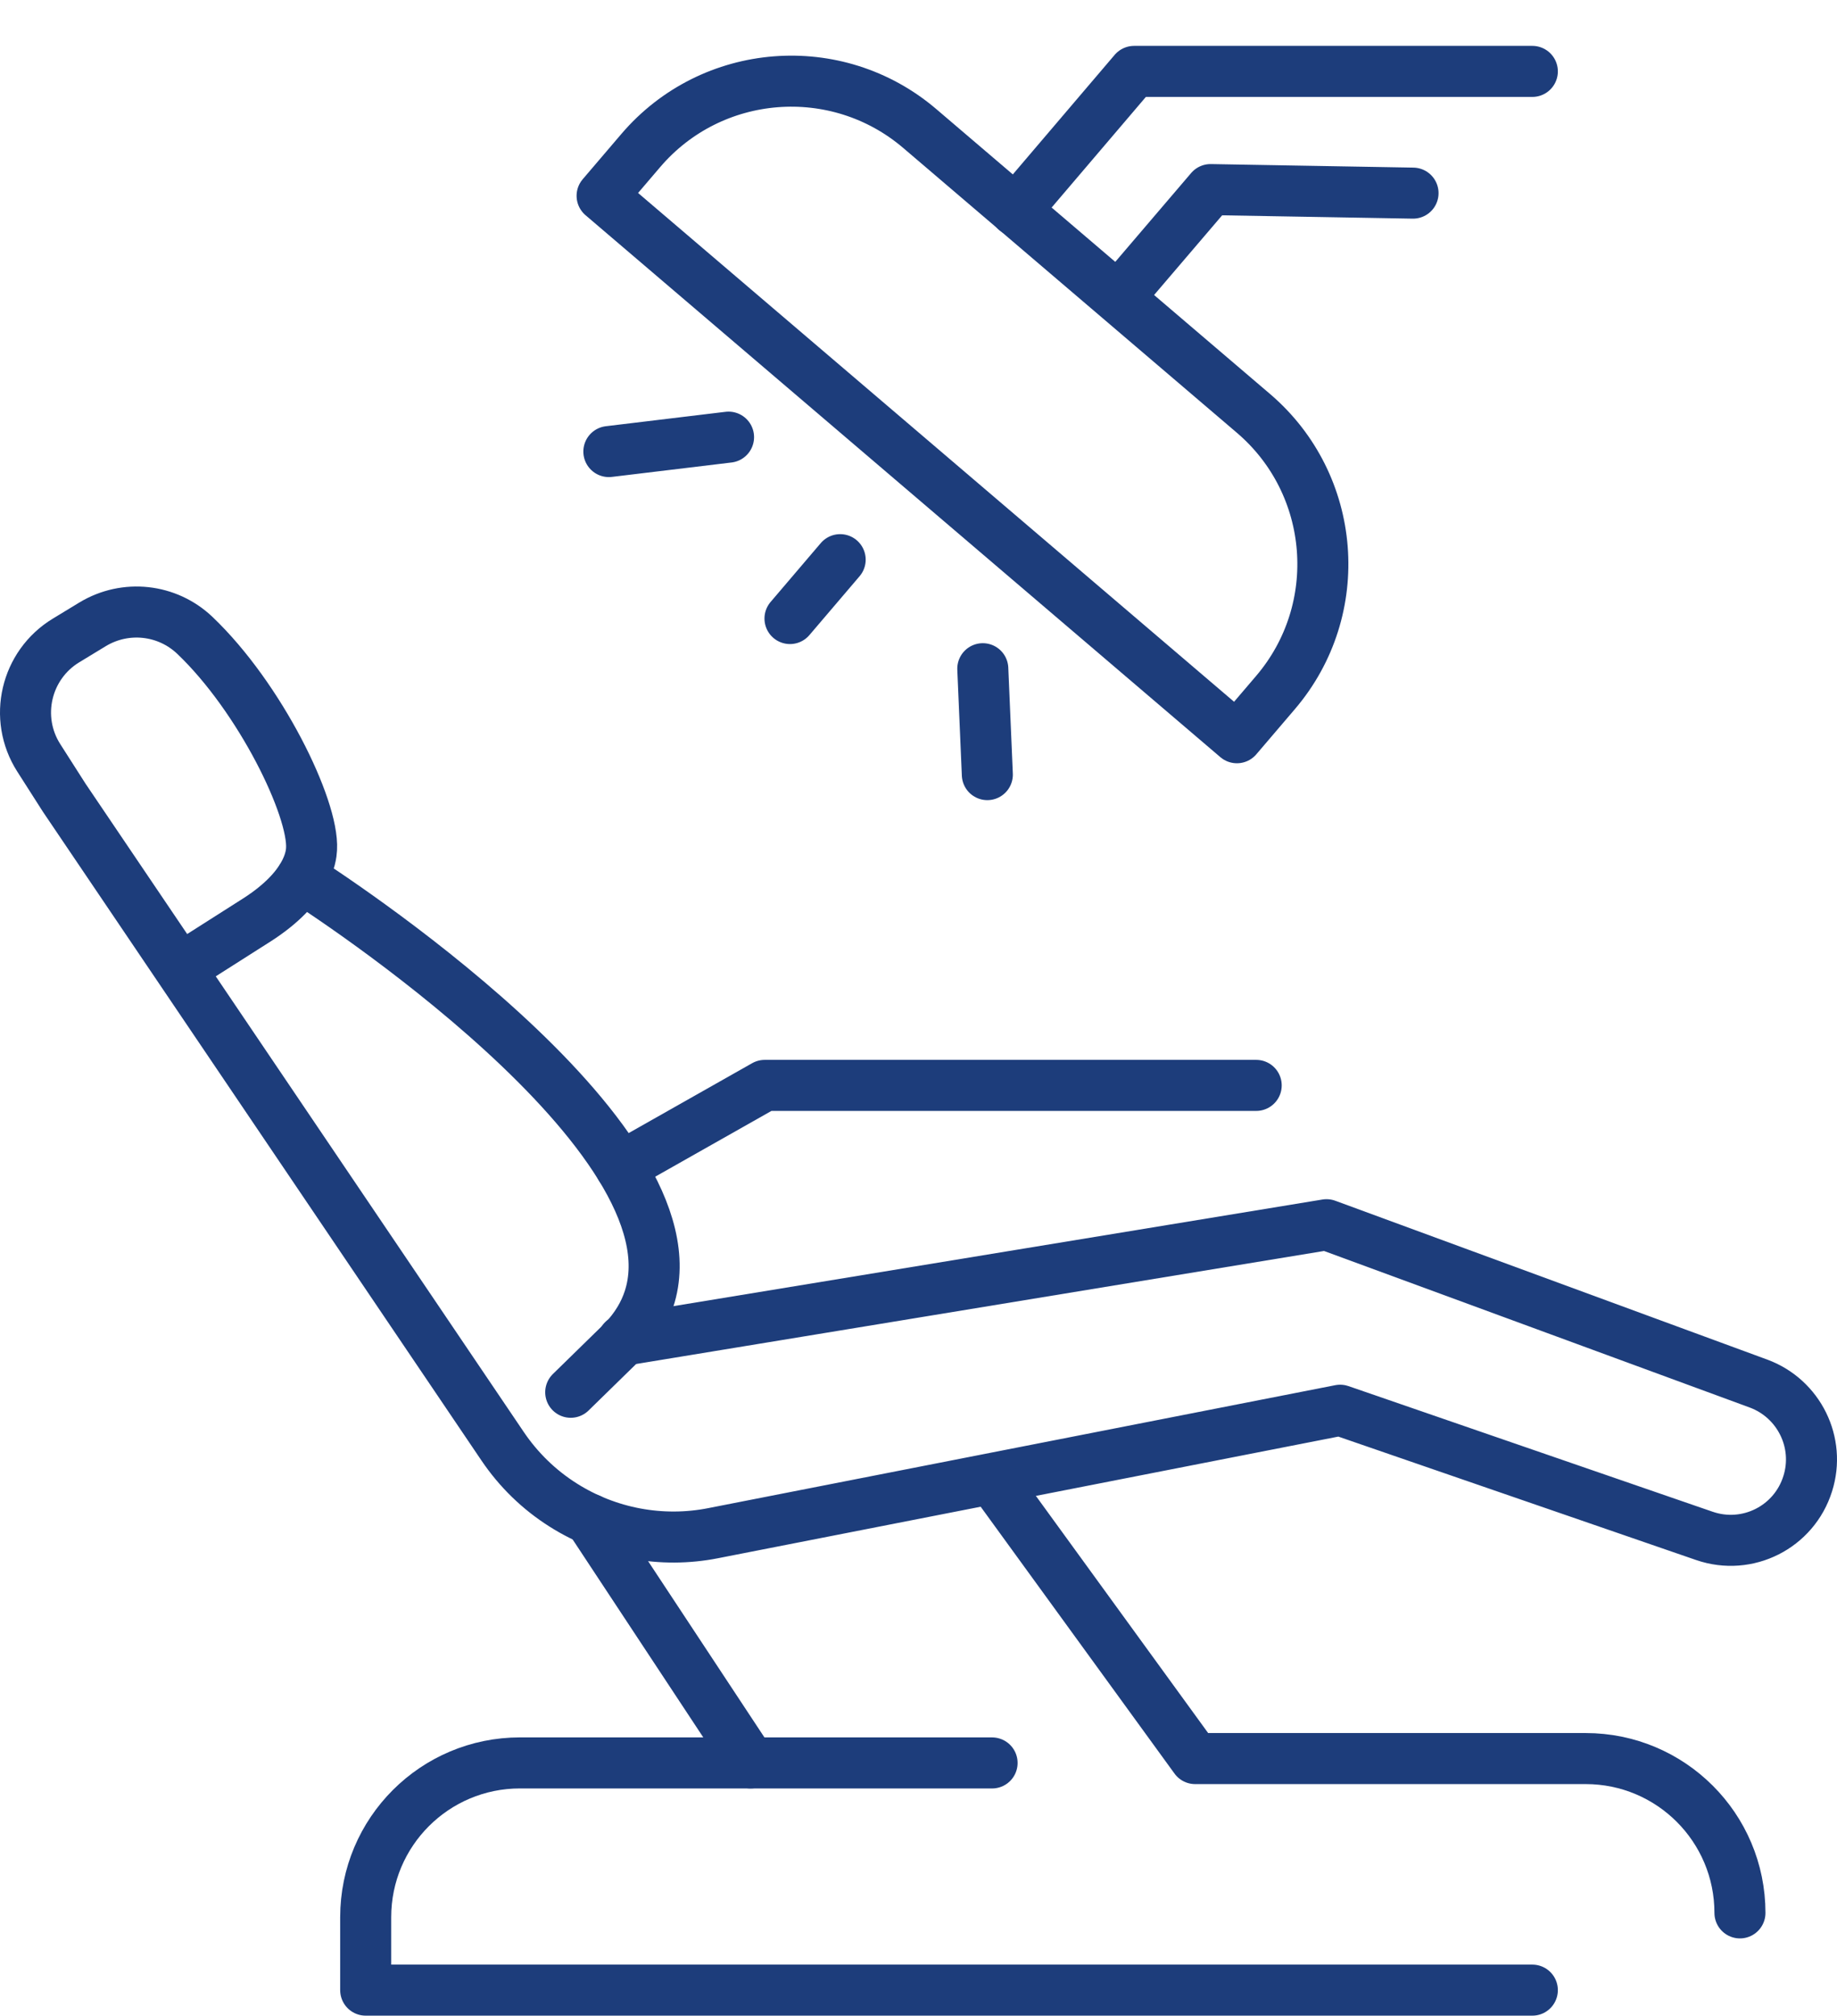
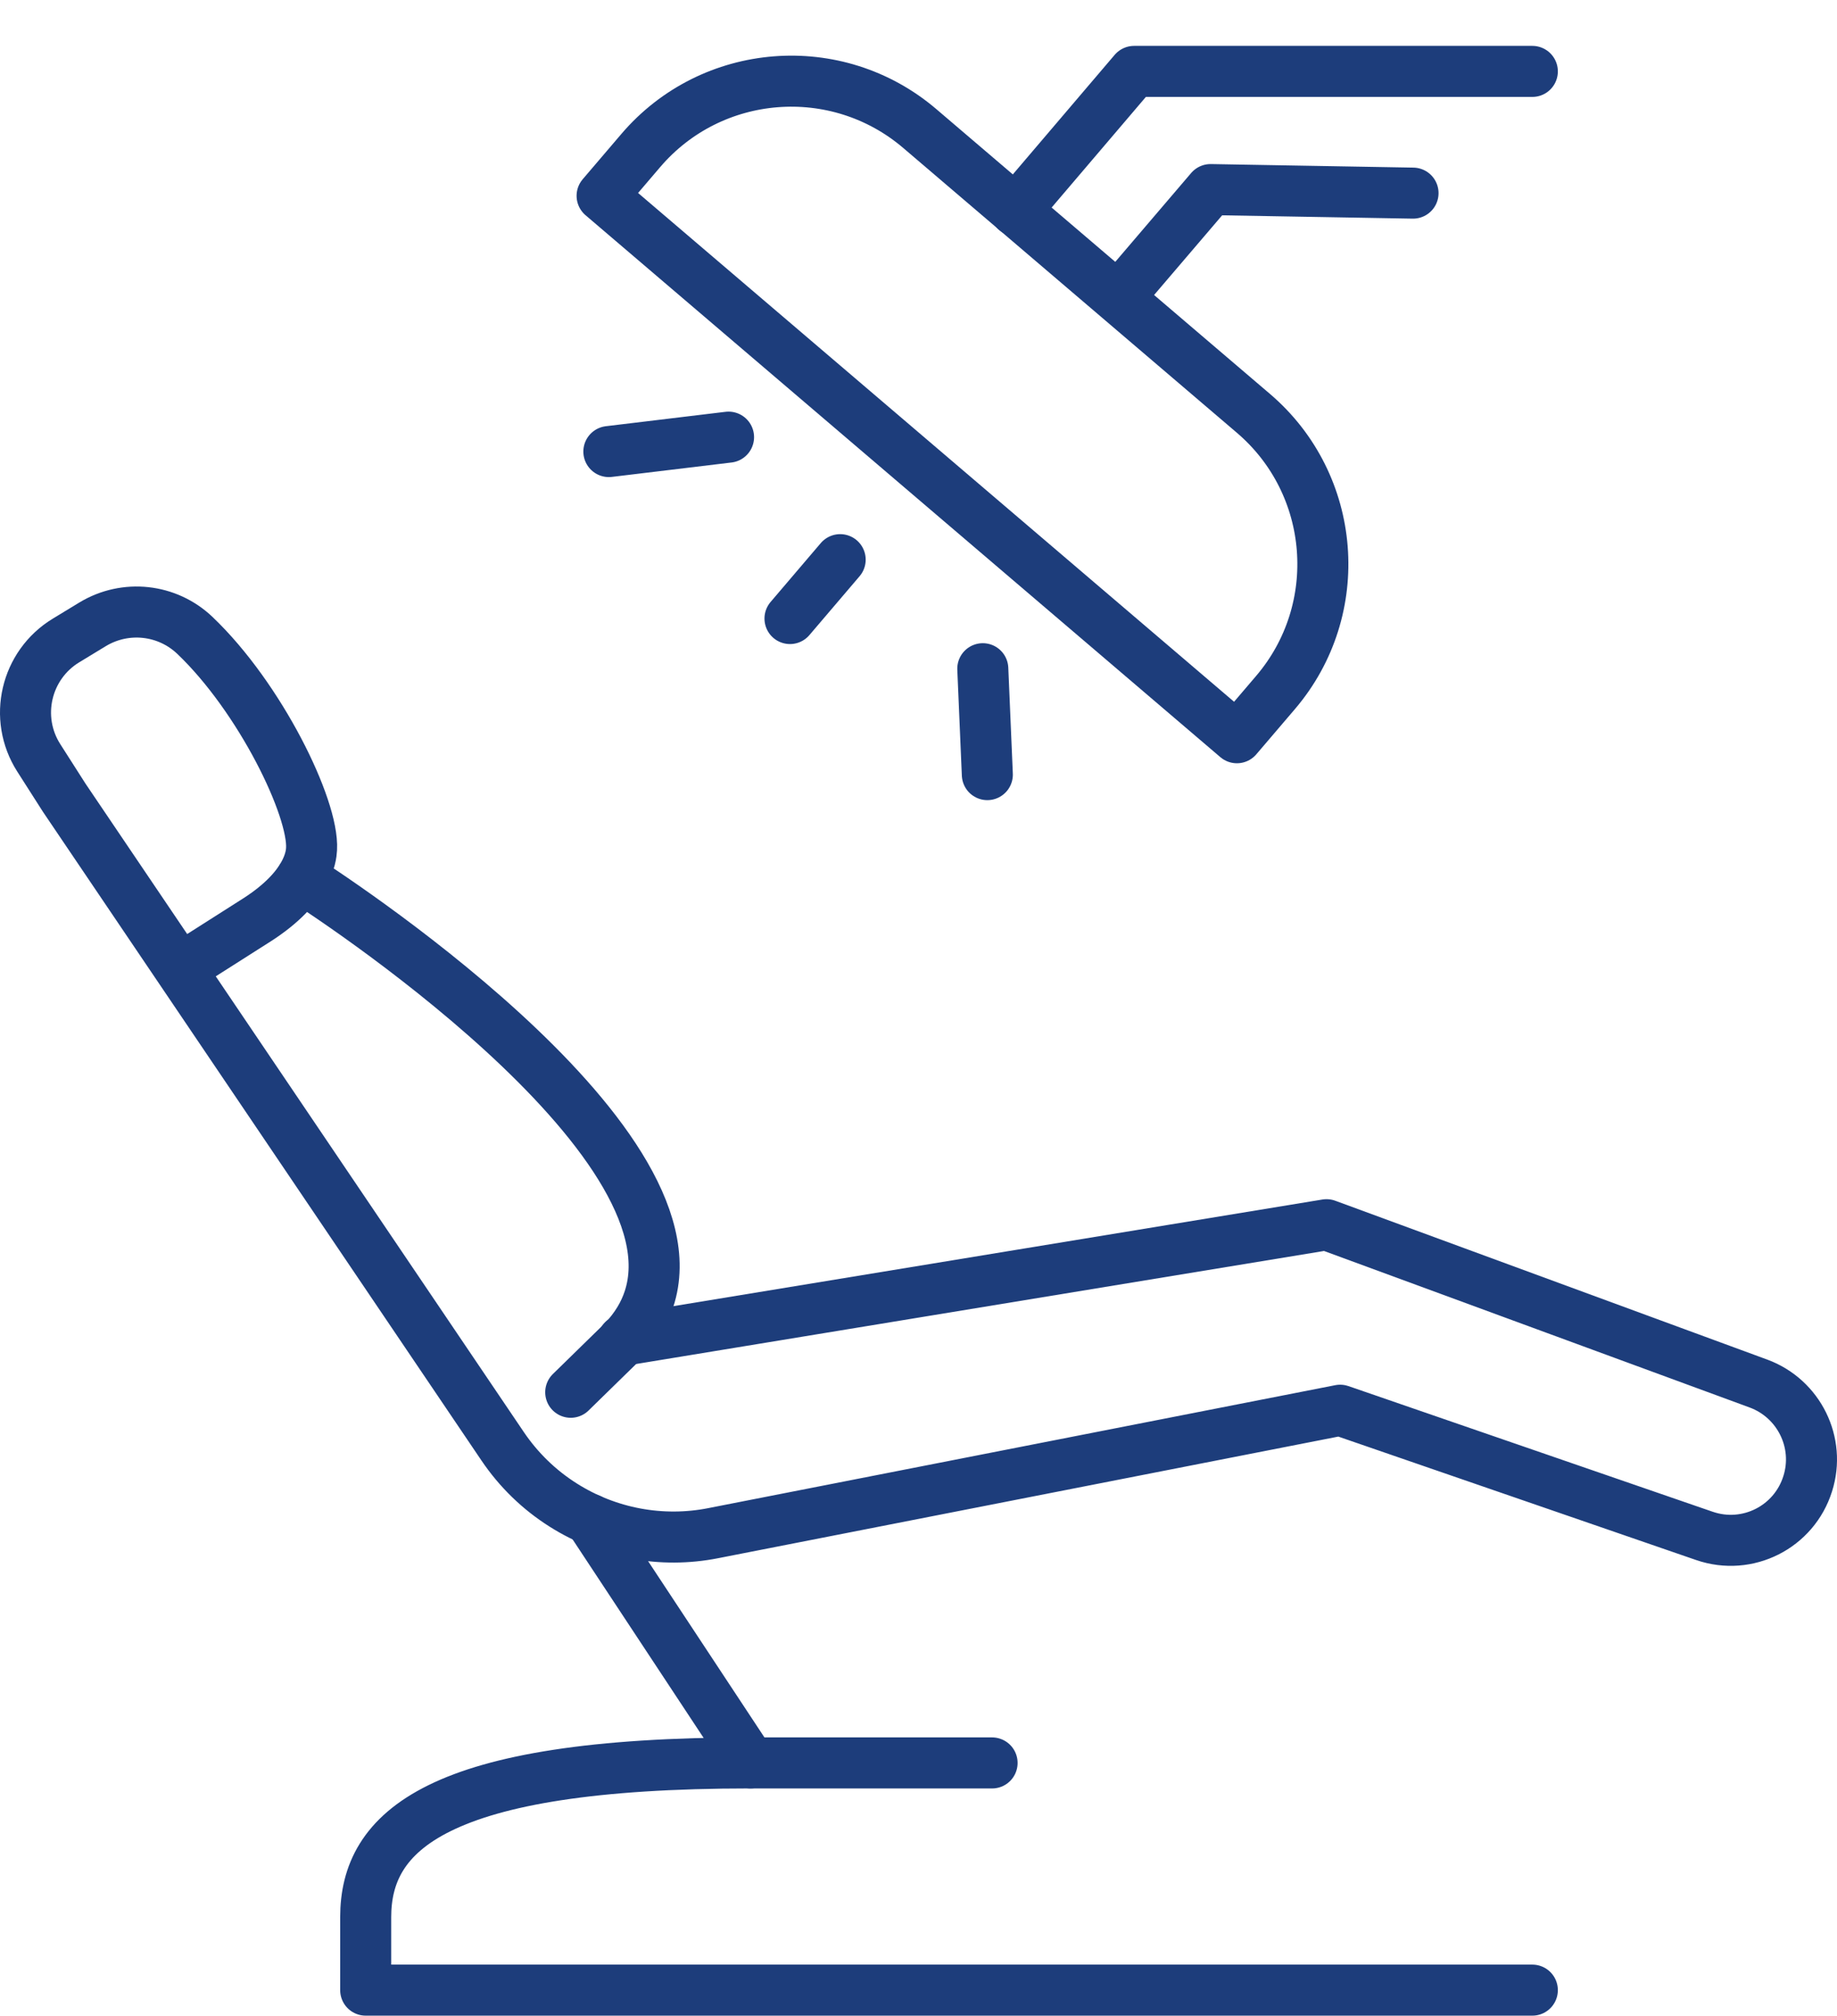
<svg xmlns="http://www.w3.org/2000/svg" width="72" height="79" viewBox="0 0 72 79" fill="none">
  <path d="M7.055 37.965L10.075 36.044C12.064 34.767 12.196 33.575 12.211 33.273C12.304 31.655 10.191 27.327 7.636 24.896C6.552 23.866 4.918 23.688 3.633 24.462L2.588 25.097C1.008 26.057 0.521 28.132 1.519 29.696L2.518 31.26L19.698 56.67C20.326 57.599 21.131 58.381 22.075 58.977C23.825 60.084 25.931 60.479 27.959 60.077L52.526 55.261L66.803 60.185C68.49 60.766 70.318 59.844 70.852 58.141C71.363 56.531 70.511 54.804 68.924 54.216L51.992 47.991L24.421 52.52" stroke="#1D3D7B" stroke-width="2" stroke-linecap="round" stroke-linejoin="round" />
  <path d="M11.824 34.403C12.521 34.845 27.549 44.515 25.435 50.91C25.257 51.452 24.94 52.009 24.429 52.544L22.369 54.557" stroke="#1D3D7B" stroke-width="2" stroke-linecap="round" stroke-linejoin="round" />
-   <path d="M23.121 59.535L29.423 69.081H20.38C17.043 69.081 14.333 71.783 14.333 75.128V77.985H60.059" stroke="#1D3D7B" stroke-width="2" stroke-linecap="round" stroke-linejoin="round" />
-   <path d="M38.884 57.956L46.843 68.911H62.15C65.486 68.911 68.196 71.614 68.196 74.958" stroke="#1D3D7B" stroke-width="2" stroke-linecap="round" stroke-linejoin="round" />
-   <path d="M24.321 45.73L29.973 42.532H49.236" stroke="#1D3D7B" stroke-width="2" stroke-linecap="round" stroke-linejoin="round" />
+   <path d="M23.121 59.535L29.423 69.081C17.043 69.081 14.333 71.783 14.333 75.128V77.985H60.059" stroke="#1D3D7B" stroke-width="2" stroke-linecap="round" stroke-linejoin="round" />
  <path d="M29.422 69.082H38.884" stroke="#1D3D7B" stroke-width="2" stroke-linecap="round" stroke-linejoin="round" />
  <path d="M36.049 5.036L49.129 16.199C52.385 18.979 52.773 23.88 49.993 27.137L48.48 28.909L23.599 7.673L25.112 5.901C27.892 2.644 32.792 2.257 36.049 5.036Z" stroke="#1D3D7B" stroke-width="2" stroke-linecap="round" stroke-linejoin="round" />
  <path d="M39.805 8.249L44.45 2.798H60.059" stroke="#1D3D7B" stroke-width="2" stroke-linecap="round" stroke-linejoin="round" />
  <path d="M44.048 11.408L47.447 7.429L55.383 7.568" stroke="#1D3D7B" stroke-width="2" stroke-linecap="round" stroke-linejoin="round" />
  <path d="M32.93 21.931L30.963 24.238" stroke="#1D3D7B" stroke-width="2" stroke-linecap="round" stroke-linejoin="round" />
  <path d="M28.555 17.13L23.864 17.695" stroke="#1D3D7B" stroke-width="2" stroke-linecap="round" stroke-linejoin="round" />
  <path d="M38.52 26.204L38.698 30.354" stroke="#1D3D7B" stroke-width="2" stroke-linecap="round" stroke-linejoin="round" />
</svg>